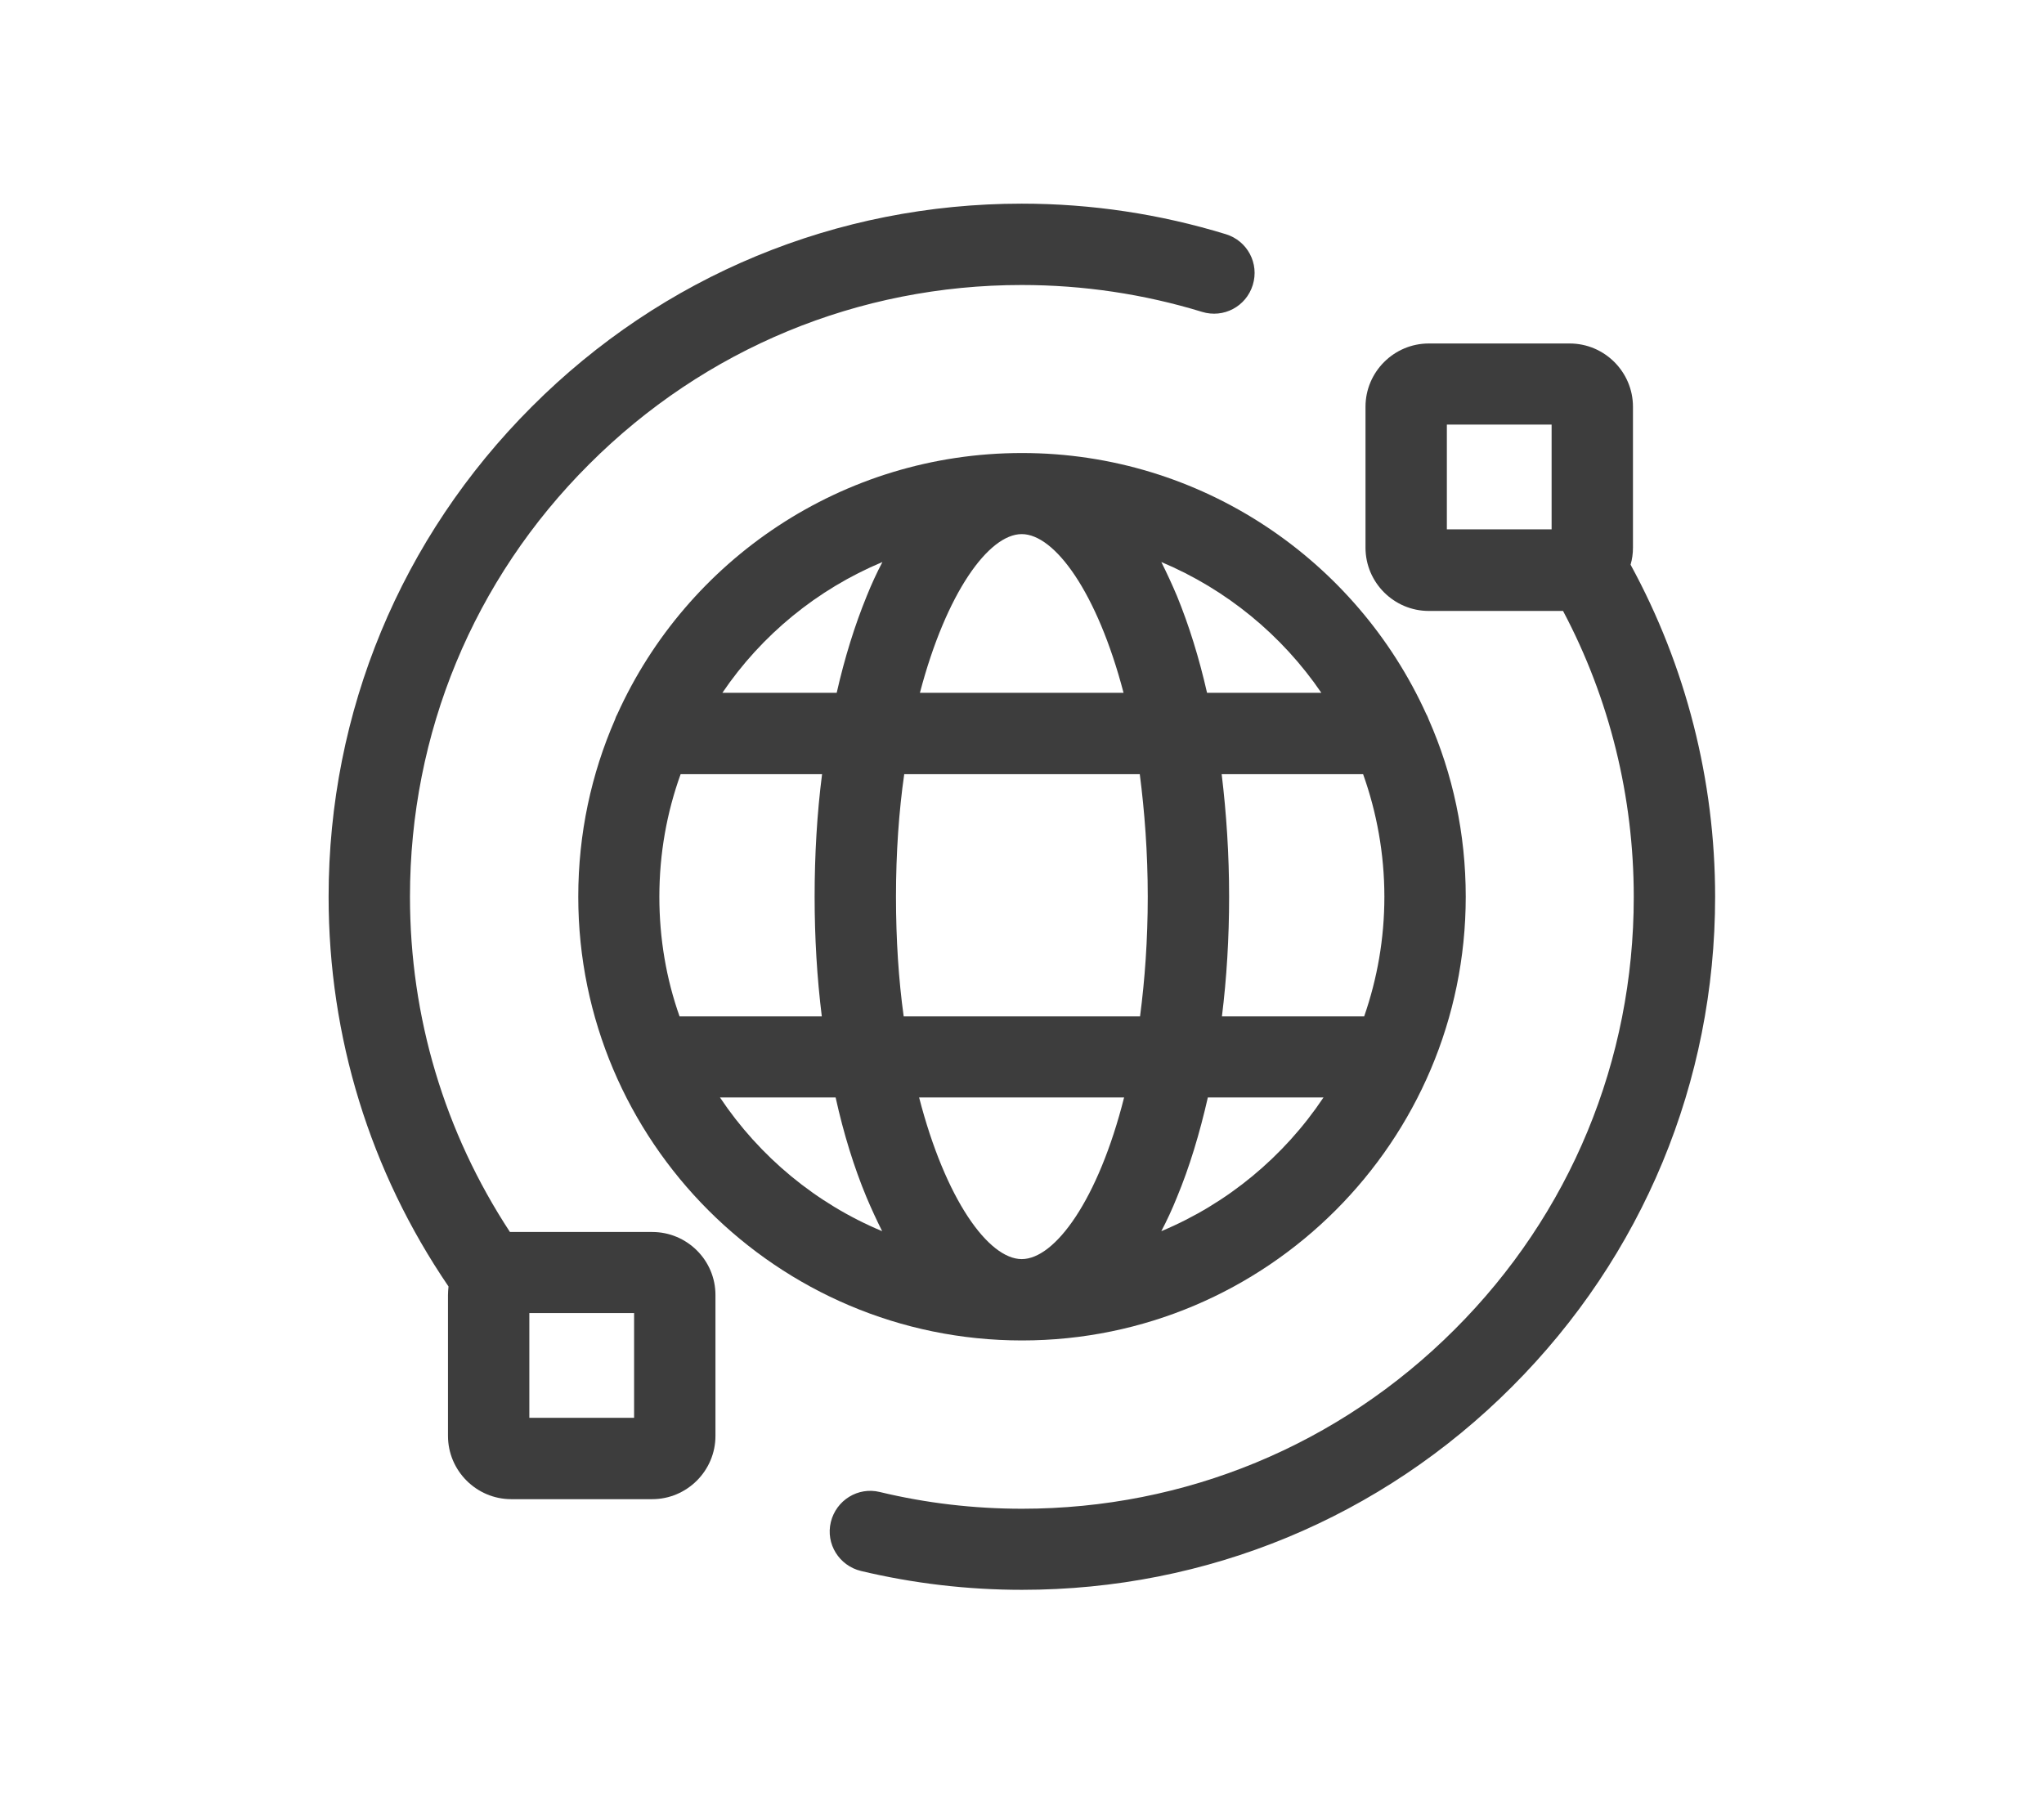
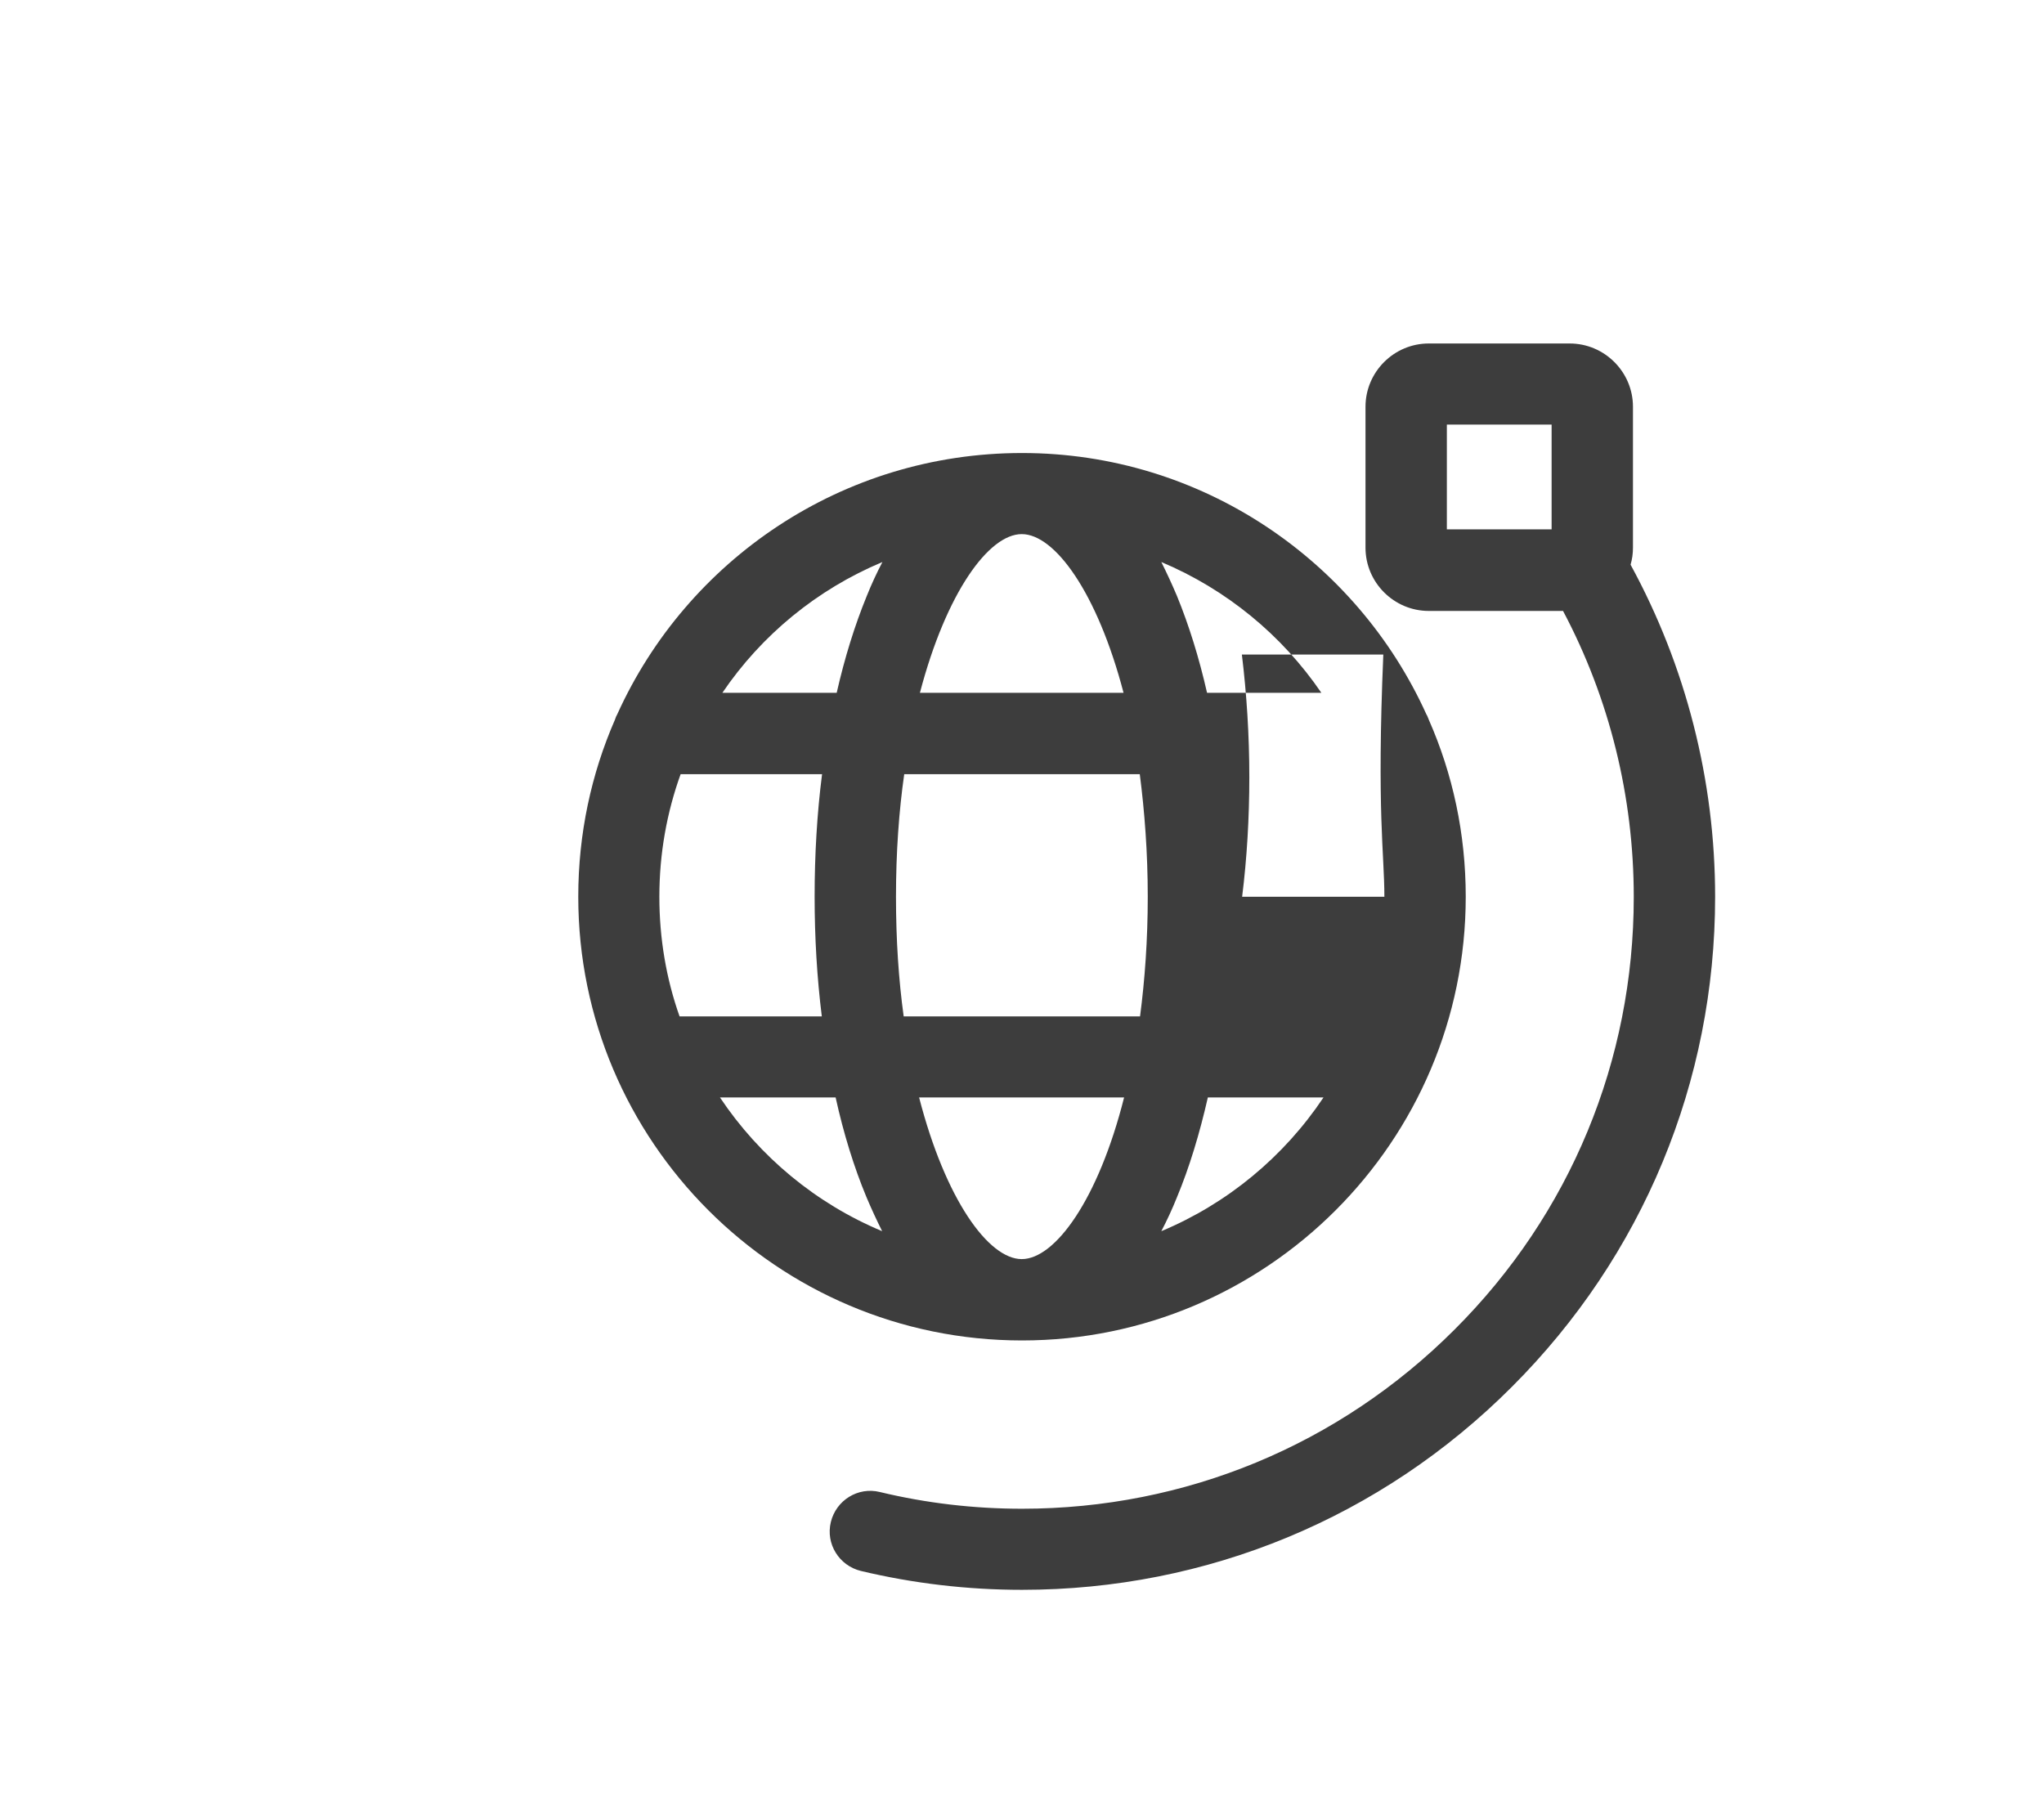
<svg xmlns="http://www.w3.org/2000/svg" id="Layer_1" x="0px" y="0px" viewBox="0 0 76.88 67.94" style="enable-background:new 0 0 76.88 67.94;" xml:space="preserve">
  <style type="text/css">
	.st0{fill:#3D3D3D;}
</style>
  <g>
-     <path class="st0" d="M23.22,26.86c-0.04,0.07-0.07,0.14-0.09,0.21c-0.89,2.04-1.38,4.29-1.38,6.66c0,9.2,7.49,16.69,16.69,16.69   c9.2,0,16.69-7.49,16.69-16.69c0-2.37-0.49-4.62-1.39-6.66c-0.03-0.07-0.05-0.14-0.09-0.2c-2.62-5.79-8.46-9.83-15.21-9.83   C31.67,17.04,25.84,21.07,23.22,26.86L23.22,26.86z M42.26,26.06H34.6c0.99-3.77,2.59-5.97,3.83-5.97S41.27,22.28,42.26,26.06   L42.26,26.06z M52.07,33.73c0,1.58-0.27,3.09-0.76,4.5h-5.35c0.18-1.45,0.27-2.96,0.27-4.5c0-1.58-0.1-3.13-0.28-4.61h5.32   C51.78,30.55,52.07,32.11,52.07,33.73L52.07,33.73z M43.17,33.73c0,1.62-0.11,3.13-0.29,4.5h-8.89c-0.19-1.37-0.29-2.88-0.29-4.5   c0-1.66,0.11-3.21,0.31-4.61h8.86C43.05,30.52,43.17,32.06,43.17,33.73L43.17,33.73z M38.43,47.36c-1.25,0-2.87-2.24-3.86-6.08   h7.71C41.31,45.13,39.68,47.36,38.43,47.36L38.43,47.36z M24.8,33.73c0-1.62,0.28-3.17,0.8-4.61h5.32   c-0.19,1.48-0.28,3.03-0.28,4.61c0,1.54,0.09,3.05,0.27,4.5h-5.35C25.06,36.82,24.8,35.3,24.8,33.73L24.8,33.73z M33.19,21.14   c-0.21,0.4-0.41,0.83-0.59,1.28c-0.45,1.1-0.83,2.32-1.13,3.64h-4.3C28.64,23.89,30.73,22.17,33.19,21.14L33.19,21.14z    M27.08,41.28h4.35c0.3,1.36,0.69,2.62,1.16,3.75c0.19,0.45,0.39,0.88,0.59,1.28C30.69,45.27,28.57,43.51,27.08,41.28L27.08,41.28z    M43.68,46.31c0.21-0.4,0.41-0.83,0.59-1.28c0.47-1.13,0.85-2.39,1.16-3.75h4.35C48.29,43.51,46.17,45.27,43.68,46.31L43.68,46.31z    M49.7,26.06h-4.3c-0.3-1.32-0.68-2.54-1.13-3.64c-0.19-0.45-0.39-0.88-0.59-1.28C46.13,22.17,48.22,23.89,49.7,26.06L49.7,26.06z    M49.7,26.06" />
+     <path class="st0" d="M23.22,26.86c-0.04,0.07-0.07,0.14-0.09,0.21c-0.89,2.04-1.38,4.29-1.38,6.66c0,9.2,7.49,16.69,16.69,16.69   c9.2,0,16.69-7.49,16.69-16.69c0-2.37-0.49-4.62-1.39-6.66c-0.03-0.07-0.05-0.14-0.09-0.2c-2.62-5.79-8.46-9.83-15.21-9.83   C31.67,17.04,25.84,21.07,23.22,26.86L23.22,26.86z M42.26,26.06H34.6c0.99-3.77,2.59-5.97,3.83-5.97S41.27,22.28,42.26,26.06   L42.26,26.06z M52.07,33.73h-5.35c0.18-1.45,0.27-2.96,0.27-4.5c0-1.58-0.1-3.13-0.28-4.61h5.32   C51.78,30.55,52.07,32.11,52.07,33.73L52.07,33.73z M43.17,33.73c0,1.62-0.11,3.13-0.29,4.5h-8.89c-0.19-1.37-0.29-2.88-0.29-4.5   c0-1.66,0.11-3.21,0.31-4.61h8.86C43.05,30.52,43.17,32.06,43.17,33.73L43.17,33.73z M38.43,47.36c-1.25,0-2.87-2.24-3.86-6.08   h7.71C41.31,45.13,39.68,47.36,38.43,47.36L38.43,47.36z M24.8,33.73c0-1.62,0.28-3.17,0.8-4.61h5.32   c-0.19,1.48-0.28,3.03-0.28,4.61c0,1.54,0.09,3.05,0.27,4.5h-5.35C25.06,36.82,24.8,35.3,24.8,33.73L24.8,33.73z M33.19,21.14   c-0.21,0.4-0.41,0.83-0.59,1.28c-0.45,1.1-0.83,2.32-1.13,3.64h-4.3C28.64,23.89,30.73,22.17,33.19,21.14L33.19,21.14z    M27.08,41.28h4.35c0.3,1.36,0.69,2.62,1.16,3.75c0.19,0.45,0.39,0.88,0.59,1.28C30.69,45.27,28.57,43.51,27.08,41.28L27.08,41.28z    M43.68,46.31c0.21-0.4,0.41-0.83,0.59-1.28c0.47-1.13,0.85-2.39,1.16-3.75h4.35C48.29,43.51,46.17,45.27,43.68,46.31L43.68,46.31z    M49.7,26.06h-4.3c-0.3-1.32-0.68-2.54-1.13-3.64c-0.19-0.45-0.39-0.88-0.59-1.28C46.13,22.17,48.22,23.89,49.7,26.06L49.7,26.06z    M49.7,26.06" />
    <path class="st0" d="M61.33,21.24c0.06-0.2,0.09-0.42,0.09-0.64v-5.3c0-1.31-1.07-2.38-2.38-2.38h-5.3c-1.31,0-2.38,1.07-2.38,2.38   v5.3c0,1.31,1.07,2.38,2.38,2.38h5.05c1.75,3.3,2.66,6.99,2.66,10.76c0,6.15-2.39,11.93-6.74,16.27   c-4.35,4.35-10.13,6.74-16.27,6.74c-1.81,0-3.61-0.21-5.35-0.63c-0.82-0.2-1.64,0.31-1.84,1.13c-0.2,0.82,0.31,1.64,1.13,1.84   c1.97,0.47,4.01,0.71,6.06,0.71c6.96,0,13.51-2.71,18.43-7.64c4.92-4.92,7.64-11.47,7.64-18.43   C64.51,29.35,63.41,25.05,61.33,21.24L61.33,21.24z M54.42,15.97h3.94v3.94h-3.94V15.97z M54.42,15.97" />
-     <path class="st0" d="M24.53,46.34h-5.3c-0.02,0-0.03,0-0.05,0c-2.46-3.75-3.76-8.08-3.76-12.61c0-6.15,2.39-11.93,6.74-16.27   c4.35-4.35,10.13-6.74,16.27-6.74c2.31,0,4.59,0.34,6.78,1.01c0.81,0.25,1.66-0.2,1.91-1.01c0.25-0.81-0.2-1.66-1.01-1.91   c-2.48-0.76-5.06-1.15-7.68-1.15c-6.96,0-13.51,2.71-18.43,7.64c-4.92,4.92-7.64,11.47-7.64,18.43c0,5.28,1.56,10.33,4.51,14.66   c-0.01,0.11-0.02,0.21-0.02,0.32v5.3c0,1.31,1.07,2.38,2.38,2.38h5.3c1.31,0,2.38-1.07,2.38-2.38v-5.3   C26.91,47.4,25.84,46.34,24.53,46.34L24.53,46.34z M23.85,53.33h-3.94v-3.94h3.94V53.33z M23.85,53.33" />
  </g>
</svg>